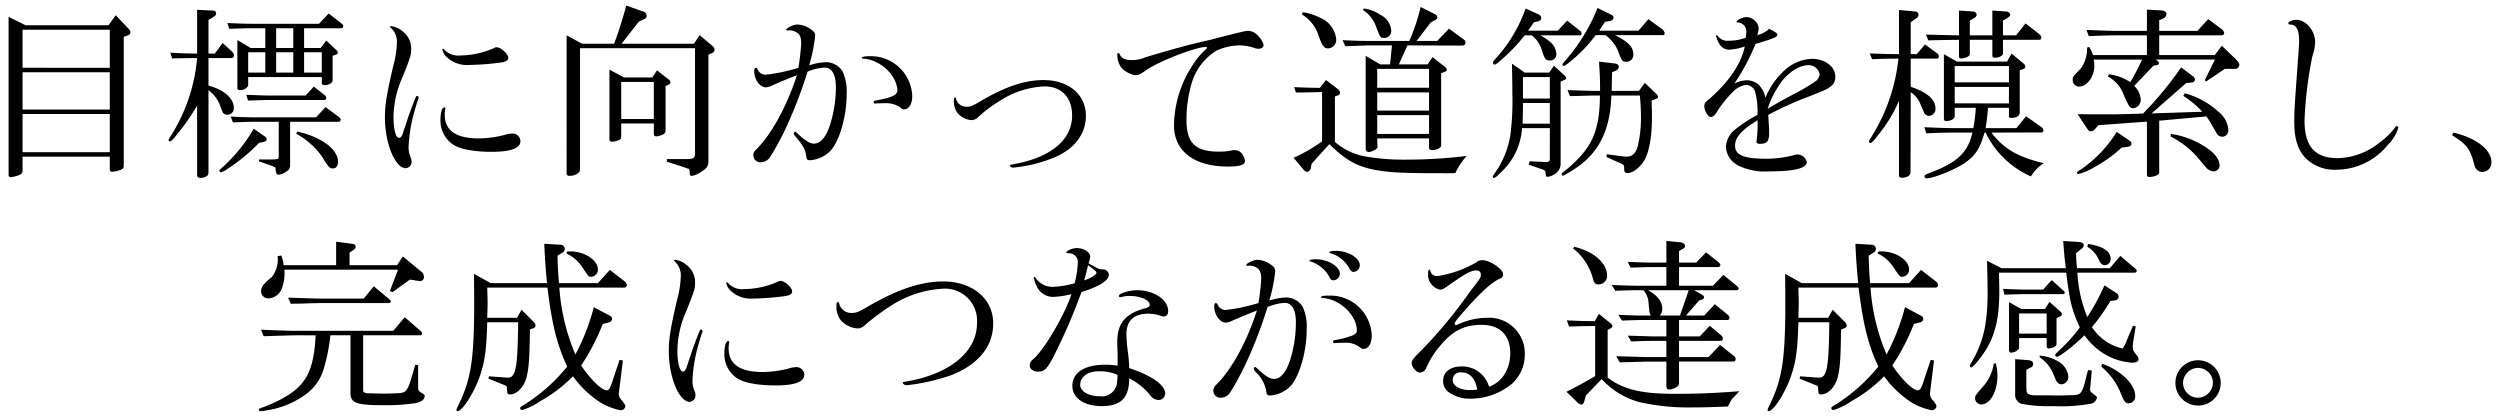
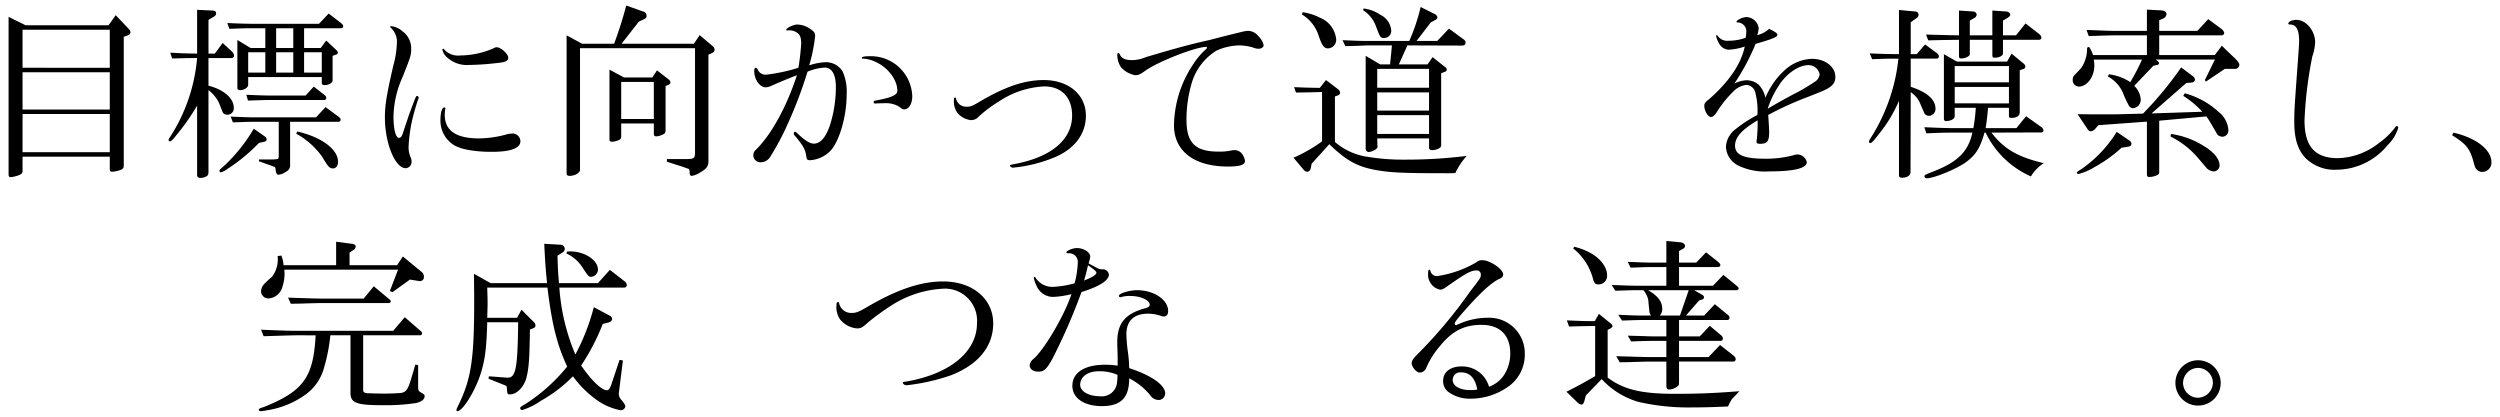
<svg xmlns="http://www.w3.org/2000/svg" width="420" height="70" viewBox="0 0 420 70">
  <path d="M4.291,4.246h13.934l1.221-1.691,2.192,2.317a.886.886,0,0,1,.282.563.584.584,0,0,1-.345.47l-.783.282V27.823c0,.407-.156.595-.626.751a4.974,4.974,0,0,1-1.315.282c-.313,0-.407-.125-.407-.563V26.32H3.79v2.38c0,.344-.156.532-.595.72a5.438,5.438,0,0,1-1.378.344c-.25,0-.375-.125-.375-.438V2.837ZM18.444,11.385V4.997H3.79v6.388Zm0,7.014V12.136H3.79v6.262Zm0,7.17V19.15H3.79v6.418Z" />
  <path d="M33.114,17.741A37.231,37.231,0,0,1,29.701,22.625c-.626.814-.971,1.127-1.159,1.127a.223.223,0,0,1-.219-.25c0-.094.032-.157.157-.344A28.93,28.93,0,0,0,33.114,9.756c-1.91,0-2.191.031-4.195.062l-.313-.97c2.192.125,2.537.125,4.509.156V1.647l2.505.125c.501,0,.689.157.689.501a.606.606,0,0,1-.344.501l-.939.564v5.667h1.064l1.315-1.785,1.597,1.472a.928.928,0,0,1,.313.595.437.437,0,0,1-.438.47H35.024v4.634c2.63.688,4.258,2.129,4.258,3.757A1.071,1.071,0,0,1,38.218,19.275a.975.975,0,0,1-.689-.25c-.094-.094-.094-.094-.72-1.691a5.819,5.819,0,0,0-1.785-2.191V28.762c0,.563-.062.689-.375.876a2.006,2.006,0,0,1-.939.251c-.407,0-.595-.157-.595-.501Zm11.397,5.198a.592.592,0,0,1,.282.47c0,.25-.157.375-.532.438l-.751.157A29.174,29.174,0,0,1,38.249,28.355a3.815,3.815,0,0,1-1.096.595.256.256,0,0,1-.282-.25c0-.157,0-.157.751-.814a27.391,27.391,0,0,0,5.01-6.263ZM38.187,3.87c2.192.094,3.1.125,4.196.125h11.209L55.22,2.273l2.066,1.597c.25.188.375.375.375.532,0,.25-.156.344-.501.344H51.087V8.065h2.787L54.813,6.813l1.691,1.597c.188.188.25.282.25.407a.36.36,0,0,1-.282.345l-.595.219v4.102c0,.438-.626.814-1.315.814-.344,0-.501-.125-.501-.344V12.95H41.694v1.284c0,.47-.658.908-1.378.908-.282,0-.438-.125-.438-.376V6.719l2.223,1.346H44.574V4.747h-2.191c-.564,0-1.221,0-1.973.031l-1.879.063Zm.563,15.718c2.129.094,2.943.125,4.196.125H53.091l1.597-1.722,2.16,1.597c.313.25.376.345.376.501,0,.282-.157.376-.47.376H48.739V27.666a1.137,1.137,0,0,1-.658,1.158,2.61,2.61,0,0,1-1.284.532c-.282,0-.438-.25-.501-.908a.633.633,0,0,0-.094-.345c0-.031-.094-.062-.658-.282l-2.035-.72v-.313h2.286c.658-.031.877-.062.939-.125a1.119,1.119,0,0,0,.094-.595v-5.604H42.946c-.532,0-1.19,0-1.941.031l-1.879.062Zm2.63-3.663c2.223.094,3.131.125,4.164.125h5.792l1.378-1.503,1.878,1.472a.597.597,0,0,1,.219.438.337.337,0,0,1-.375.344H45.545c-.751,0-.814,0-3.882.094ZM44.574,12.199V8.786H41.694v3.413Zm4.697-4.133V4.747H46.39V8.065Zm0,4.133V8.786H46.39v3.413Zm.658,9.894c4.039.908,6.857,2.975,6.857,5.073,0,.688-.313,1.127-.845,1.127-.564,0-.783-.219-1.848-2.004a13.02,13.02,0,0,0-4.321-3.82Zm4.133-9.894V8.786H51.087v3.413Z" />
  <path d="M68.704,19.306c1.19-3.194,1.19-3.194,1.378-3.194a.302.302,0,0,1,.25.282.464.464,0,0,1-.031.188c-.125.219-.595,1.816-.814,2.63a25.206,25.206,0,0,0-.845,5.479,4.206,4.206,0,0,0,.376,1.816,1.683,1.683,0,0,1,.125.595,1.069,1.069,0,0,1-.971,1.159c-1.785,0-3.507-4.165-3.507-8.517,0-2.066.282-3.851,1.409-8.705a15.987,15.987,0,0,0,.595-3.694,3.144,3.144,0,0,0-1.002-2.662c-.094-.094-.125-.125-.125-.188s.062-.094.188-.094a3.382,3.382,0,0,1,1.878.845,3.565,3.565,0,0,1,1.472,2.975c0,1.033-.094,1.315-1.409,4.634a16.942,16.942,0,0,0-1.565,6.731c0,2.098.375,3.57.908,3.57.313,0,.501-.219.72-.939Zm6.137-1.096a.097.097,0,0,1-.031.062,7.295,7.295,0,0,0-.094,1.002c0,2.662,1.91,3.977,5.73,3.977a18,18,0,0,0,4.384-.595A4.119,4.119,0,0,1,85.988,22.438a1.313,1.313,0,0,1,1.44,1.284c0,1.19-1.659,1.785-4.791,1.785-2.88,0-5.229-.407-6.419-1.159a4.836,4.836,0,0,1-2.223-4.102c0-1.346.251-2.192.658-2.192A.175.175,0,0,1,74.842,18.21ZM85.393,9.725c0,.407-.438.689-1.252.783a46.505,46.505,0,0,1-5.385.407,4.894,4.894,0,0,1-3.82-1.44,2.369,2.369,0,0,1-.626-1.159c0-.062.094-.125.156-.125.063,0,.125.031.188.157a3.157,3.157,0,0,0,2.662.97,14.216,14.216,0,0,0,5.636-1.221.849.849,0,0,1,.501-.156C84.141,7.94,85.393,9.067,85.393,9.725Z" />
  <path d="M97.788,7.346h5.385A66.053,66.053,0,0,0,105.208.927l2.818,1.002a.733.733,0,0,1,.595.751c0,.282-.094.407-.595.626l-.688.313L104.426,7.346H116.574l.971-1.44,2.223,1.878a.812.812,0,0,1,.282.564.593.593,0,0,1-.375.532l-.658.313V27.009c0,.908-.25,1.284-1.346,1.941a3.615,3.615,0,0,1-1.44.595c-.25,0-.344-.156-.375-.501a1.089,1.089,0,0,0-.125-.657c-.031,0-.344-.125-.971-.345l-2.724-.876v-.438h3.256c1.315-.031,1.44-.125,1.472-1.033V8.097H97.443v20.415c0,.532-.845,1.033-1.753,1.033-.313,0-.501-.125-.501-.375V5.937Zm7.045,5.667H109.592l.783-1.19,1.973,1.535a.641.641,0,0,1,.282.469c0,.219-.094.313-.438.47l-.375.157v7.389c0,.47-.125.626-.595.814a2.484,2.484,0,0,1-.939.25c-.282,0-.438-.125-.438-.376V20.747H104.363v2.192c0,.313-.094.47-.47.626a3.764,3.764,0,0,1-1.033.25c-.282,0-.47-.125-.47-.313V11.698Zm5.01,6.982v-6.231H104.363v6.231Z" />
  <path d="M132.501,5.091a1.357,1.357,0,0,1-.282.032.115.115,0,0,1-.125-.125c0-.282,1.19-.876,1.848-.876a3.889,3.889,0,0,1,2.098.688c.689.438.908.72.908,1.19a27.537,27.537,0,0,1-1.002,4.979,9.931,9.931,0,0,1,2.787-.532,3.299,3.299,0,0,1,2.818,1.534,8.256,8.256,0,0,1,.689,3.851c0,3.539-1.096,7.515-2.567,9.331a5.224,5.224,0,0,1-3.601,1.753c-.438,0-.563-.125-.626-.72-.157-1.065-.47-1.628-1.628-3.069-.375-.407-.469-.532-.469-.72,0-.125.125-.282.219-.282.063,0,.219.094.501.376,1.159,1.096,2.004,1.628,2.63,1.628,1.127,0,2.035-1.033,2.724-3.068a21.21,21.21,0,0,0,1.002-6.418c0-2.129-.658-3.288-1.879-3.288a8.65,8.65,0,0,0-2.88.688,74.484,74.484,0,0,1-3.977,10.176,44.342,44.342,0,0,1-2.254,4.07,1.897,1.897,0,0,1-1.628.971,1.192,1.192,0,0,1-1.252-1.221,1.278,1.278,0,0,1,.501-.939c2.599-2.599,5.104-7.201,6.826-12.461-1.002.375-2.536,1.002-4.102,1.69a2.834,2.834,0,0,1-1.127.345c-1.002,0-1.941-1.315-1.941-2.724q0-.564.282-.563c.094,0,.219.125.313.313a1.412,1.412,0,0,0,1.409.845,28.837,28.837,0,0,0,5.417-1.158,39.392,39.392,0,0,0,.469-4.102c0-.971-.219-1.534-.783-1.847a2.285,2.285,0,0,0-1.189-.345ZM147.342,17.365a1.176,1.176,0,0,1-.313.031.231.231,0,0,1-.25-.25c0-.188.062-.219.47-.282,2.536-.47,3.507-.908,3.507-1.628,0-1.785-1.534-3.851-3.569-4.791a5.471,5.471,0,0,0-2.254-.595c-.094,0-.157-.032-.157-.125q0-.282,1.315-.282A6.961,6.961,0,0,1,153.26,16.144c0,1.315-.563,2.223-1.346,2.223-.282,0-.282,0-.846-.438a4.262,4.262,0,0,0-2.317-.595Z" />
  <path d="M182.431,19.432c0,2.975-1.785,5.448-5.01,6.888a23.82,23.82,0,0,1-7.264,1.848c-.219,0-.501-.219-.501-.376,0-.062.062-.094.532-.188,6.356-1.127,9.926-4.102,9.926-8.203,0-3.037-1.785-4.885-4.666-4.885a14.938,14.938,0,0,0-7.64,2.536,21.011,21.011,0,0,0-3.413,2.567,1.678,1.678,0,0,1-1.252.564,3.519,3.519,0,0,1-2.254-1.159,3.328,3.328,0,0,1-.626-2.286c0-.25.062-.344.219-.344.094,0,.125.031.125.156a1.741,1.741,0,0,0,1.785,1.378c.689,0,.877-.062,2.505-1.033,4.165-2.411,7.327-3.444,10.458-3.444C179.519,13.451,182.431,15.894,182.431,19.432Z" />
  <path d="M205.873,6.03c3.413-.845,3.413-.845,3.883-.845a2.299,2.299,0,0,1,1.691.939,3.113,3.113,0,0,1,.845,1.44c0,.376-.375.626-.845.626a2.583,2.583,0,0,1-.971-.219,8.434,8.434,0,0,0-2.286-.344,9.754,9.754,0,0,0-3.82.876,9.579,9.579,0,0,0-4.133,5.354,21.642,21.642,0,0,0-.908,6.293c0,3.851,1.472,5.323,5.417,5.323a9.785,9.785,0,0,0,2.254-.219,1.303,1.303,0,0,1,.407-.031,1.568,1.568,0,0,1,1.189.532,2.788,2.788,0,0,1,.564,1.252c0,.689-.814.971-2.881.971-5.667,0-9.049-2.599-9.049-6.92a18.848,18.848,0,0,1,3.131-10.113,12.36,12.36,0,0,1,2.255-2.693.325.325,0,0,0,.156-.25.134.134,0,0,0-.125-.125c-1.785,0-8.172,2.505-10.239,4.008-.877.626-1.159.751-1.691.751a4.292,4.292,0,0,1-2.348-1.284,3.677,3.677,0,0,1-.658-2.223c0-.125.062-.219.188-.219.094,0,.125.031.188.156.313.72.908,1.033,2.066,1.033a5.988,5.988,0,0,0,2.348-.501c4.853-1.44,7.327-2.129,10.583-2.849Z" />
  <path d="M222.106,15.455l-2.192.062-2.191.031-.312-.908c2.16.094,2.473.094,4.32.125l1.033-1.315,2.066,1.565a.935.935,0,0,1,.313.563.54.54,0,0,1-.345.438l-.531.188v7.64a10.618,10.618,0,0,0,5.51,2.505,36.461,36.461,0,0,0,6.2.47,83.038,83.038,0,0,0,10.427-.626,12.058,12.058,0,0,0-1.91,2.88c-.533.031-1.096.031-1.221.031-7.516,0-9.613-.094-12.087-.532-3.162-.563-5.072-1.628-7.858-4.352l-2.975,3.288-.125.658c-.063.407-.314.688-.627.688a.854.854,0,0,1-.595-.344l-1.69-2.004a26.509,26.509,0,0,0,4.79-2.755ZM218.849,2.054a9.185,9.185,0,0,1,2.881.908,4.375,4.375,0,0,1,2.756,3.695,1.433,1.433,0,0,1-1.378,1.472c-.657,0-1.002-.438-1.597-2.192a6.399,6.399,0,0,0-2.787-3.507Zm13.025,8.767h1.66l.312-3.193h-4.102c-2.348.094-2.348.094-3.726.125l-.47-1.002,2.223.094c.846.031,1.598.031,1.973.031h7.014a31.877,31.877,0,0,0,1.91-5.699l2.317,1.159a.774.774,0,0,1,.501.595c0,.156-.125.313-.376.438l-.751.407L237.981,6.876h3.476l1.973-2.067,2.379,1.753a.727.727,0,0,1,.407.595c0,.344-.219.501-.657.501L236.447,7.627l-1.44,3.193h4.821l.846-1.221,2.098,1.66a.547.547,0,0,1,.282.438c0,.188-.126.313-.345.375l-.595.219V24.473c0,.375-.782.751-1.534.751-.312,0-.501-.157-.501-.407V23.251h-8.704l.031,1.252.031.157c.031.344-.939.876-1.535.876a.55.55,0,0,1-.469-.563V9.381Zm-2.786-9.393A6.206,6.206,0,0,1,231.906,2.492a3.186,3.186,0,0,1,1.816,2.599,1.171,1.171,0,0,1-1.158,1.284c-.658,0-.658,0-1.409-1.973a5.373,5.373,0,0,0-2.16-2.693Zm10.99,13.307V11.572h-8.704v3.163Zm0,3.851V15.518h-8.704v3.068Zm0,3.914V19.337h-8.704V22.5Z" />
-   <path d="M256.143,12.199h4.133l.783-1.159,1.784,1.628a.917.917,0,0,1,.282.501c0,.094-.126.188-.438.313l-.501.219V27.635a2.021,2.021,0,0,1-1.127,1.691,2.199,2.199,0,0,1-1.033.376c-.251,0-.345-.125-.345-.407-.031-.501-.125-.689-.407-.783l-2.442-.845.125-.564,2.224.094.407.031c.657,0,.783-.094.783-.595V21.529h-4.666a11.06,11.06,0,0,1-3.287,7.17c-.877.908-1.253,1.19-1.441,1.19a.166.166,0,0,1-.188-.188c0-.157.094-.282.502-.846a15.118,15.118,0,0,0,2.473-6.325,46.446,46.446,0,0,0,.313-6.92c0-1.189-.031-2.536-.062-4.916Zm2.442-9.738a.697.697,0,0,1,.344.595.596.596,0,0,1-.531.532l-.721.157c-.375.595-.47.72-.971,1.409h5.01L263.282,3.463l2.224,1.753a.505.505,0,0,1,.188.407c0,.219-.094.313-.25.313h-6.67a9.612,9.612,0,0,1,1.723,1.158,2.849,2.849,0,0,1,.971,2.004,1.045,1.045,0,0,1-1.096,1.065c-.721,0-.846-.188-1.41-1.941a4.934,4.934,0,0,0-1.627-2.286h-1.19a29.208,29.208,0,0,1-4.321,4.446c-.406.344-.595.47-.72.47a.309.309,0,0,1-.282-.313c0-.188.125-.344.564-.814a24.722,24.722,0,0,0,4.916-8.297Zm1.785,18.317V17.302h-4.51c0,1.628-.031,1.879-.062,3.476Zm0-4.227V12.95h-4.51v3.601Zm7.232-.501c-1.283.031-3.351.094-3.852.094l-.406-1.002c.907.031,2.035.062,4.195.125h1.283c-.031-2.223-.031-2.567-.188-4.916l2.661.313c.438.062.657.25.657.532a.739.739,0,0,1-.469.658l-.658.282-.062,3.131h4.572l1.002-1.346L278.28,15.799a.768.768,0,0,1,.282.47c0,.125-.156.282-.407.376l-.688.25.062,1.941v.689c0,3.256-.376,5.542-1.127,7.107-.658,1.347-2.004,2.442-2.975,2.442-.439,0-.596-.219-.564-.814,0-.47-.062-.563-.5-.783l-2.475-1.096.062-.47,2.568.344c.25.031.563.062.688.062,1.002,0,1.534-.47,1.91-1.659a19.725,19.725,0,0,0,.563-5.01,33.741,33.741,0,0,0-.188-3.601h-4.791c-.125,5.072-1.659,8.736-4.791,11.335a20.087,20.087,0,0,1-3.287,2.129.23.23,0,0,1-.25-.25c0-.157.125-.282.657-.658,4.415-3.663,5.698-6.45,5.761-12.556Zm3.068-13.589a.577.577,0,0,1,.407.501c0,.313-.313.532-.751.595l-.658.094c-.47.657-.532.751-1.002,1.503h6.606l1.659-1.941L279.282,4.935a.961.961,0,0,1,.376.657.296.296,0,0,1-.312.313h-8.016c2.223,1.127,3.068,2.004,3.068,3.225a1.152,1.152,0,0,1-1.19,1.252c-.657,0-.751-.125-1.44-1.973a6.23,6.23,0,0,0-2.066-2.505H268.073a24.16,24.16,0,0,1-4.509,4.634c-.47.376-.689.532-.846.532a.214.214,0,0,1-.219-.219c0-.125.094-.251.595-.814a30.63,30.63,0,0,0,5.292-8.704Z" />
  <path d="M299.724,11.886a7.197,7.197,0,0,1,4.665-2.004c2.223,0,3.944,1.315,3.944,3.006a1.854,1.854,0,0,1-.813,1.659c-.657.501-.845.563-3.757,1.722a53.817,53.817,0,0,0-6.701,3.037c.094,1.378.156,2.38.156,2.881,0,1.565-.312,1.973-1.564,1.973-.377,0-.564-.125-.564-.313a.781.781,0,0,1,.031-.25,24.397,24.397,0,0,0,.156-3.381c-2.692,1.597-3.788,2.849-3.788,4.258,0,1.565,1.472,2.192,5.136,2.192a17.981,17.981,0,0,0,4.602-.564,2.556,2.556,0,0,1,.814-.156A1.679,1.679,0,0,1,303.544,27.228c0,1.033-2.066,1.565-6.325,1.565A10.302,10.302,0,0,1,292.115,27.854a3.723,3.723,0,0,1-2.16-3.193,3.963,3.963,0,0,1,1.597-2.943,22.513,22.513,0,0,1,3.694-2.411,11.964,11.964,0,0,0-.406-3.945,1.633,1.633,0,0,0-1.472-1.096,3.659,3.659,0,0,0-2.224,1.159,18.837,18.837,0,0,0-2.692,3.35c-.345.595-.688.877-1.033.877-.47,0-1.096-1.034-1.096-1.848,0-.407.125-.626.751-1.096,3.382-2.943,5.448-5.98,6.043-8.893a9.564,9.564,0,0,1-2.724.533,1.945,1.945,0,0,1-1.628-1.127,3.969,3.969,0,0,1-.471-1.19.135.135,0,0,1,.126-.125c.031,0,.094.031.156.125a1.983,1.983,0,0,0,1.848.814,8.416,8.416,0,0,0,2.849-.501,5.169,5.169,0,0,0,.095-.877,1.479,1.479,0,0,0-1.472-1.691c-.125,0-.156-.031-.156-.125,0-.282,1.064-.783,1.659-.783a2.154,2.154,0,0,1,2.066,1.847,4.705,4.705,0,0,1-.251,1.19,4.551,4.551,0,0,0,2.004-1.064c1.064.532,1.378.751,1.378,1.002,0,.375-.688.657-3.663,1.534a35.972,35.972,0,0,1-3.569,6.669,4.965,4.965,0,0,1,2.066-.563,3.196,3.196,0,0,1,2.004.72,4.513,4.513,0,0,1,1.158,2.223A12.678,12.678,0,0,1,299.724,11.886Zm1.346,4.07a33.011,33.011,0,0,0,4.008-2.349,1.742,1.742,0,0,0,.627-1.096,1.887,1.887,0,0,0-1.91-1.565c-1.629,0-3.758,1.472-4.979,3.476a15.845,15.845,0,0,0-1.848,3.851C298.22,17.521,298.44,17.396,301.07,15.956Z" />
  <path d="M319.029,1.678l2.724.25a.56.56,0,0,1,.563.563.727.727,0,0,1-.406.595l-.908.658v5.354h1.002l1.408-1.628,2.004,1.472c.22.188.313.313.313.532a.362.362,0,0,1-.376.376h-4.352v4.728c2.755.908,4.164,2.129,4.164,3.695a1.152,1.152,0,0,1-1.096,1.19.956.956,0,0,1-.658-.282c-.094-.094-.094-.094-.846-1.848a4.237,4.237,0,0,0-1.564-1.847l-.031,13.401c0,.595-.564.97-1.441.97-.344,0-.5-.125-.5-.438V16.927a23.245,23.245,0,0,1-3.382,5.604c-.846,1.127-1.222,1.503-1.44,1.503a.265.265,0,0,1-.219-.219,1.298,1.298,0,0,1,.125-.375,30.743,30.743,0,0,0,4.822-13.589h-.126c-1.284,0-1.941,0-4.29.094l-.406-.971,2.661.094,2.255.031Zm9.675,20.603c-1.784,0-2.536,0-5.072.125l-.345-1.033c2.85.125,4.008.156,5.417.156h2.817a26.32,26.32,0,0,0,.408-3.413h-3.539v1.409c0,.438-.657.814-1.439.814-.251,0-.377-.125-.377-.438V9.099l2.192,1.253h8.423l.752-1.347,2.004,1.66a.749.749,0,0,1,.312.501.46.46,0,0,1-.345.438l-.595.188v7.077c0,.595-.532.939-1.409.939-.313,0-.407-.094-.407-.344V18.116h-3.506c-.157,1.691-.22,2.223-.408,3.413h5.167l1.628-2.004,2.6,1.848a.691.691,0,0,1,.312.532.313.313,0,0,1-.344.344l-8.393.031c2.099,2.724,4.353,4.07,8.799,5.135a6.635,6.635,0,0,0-2.16,2.223,15.272,15.272,0,0,1-7.609-7.358h-.188c-.751,2.599-1.439,3.695-3.006,4.885-1.534,1.158-5.447,2.787-6.7,2.787-.22,0-.376-.125-.376-.313,0-.25,0-.25,1.691-.908,3.977-1.597,5.667-3.319,6.355-6.45ZM329.111,1.772l2.348.157a.619.619,0,0,1,.627.532.732.732,0,0,1-.471.595l-.688.407V5.937h3.788V1.772l2.349.157c.344.031.657.282.657.532,0,.188-.157.344-.438.532l-.783.47V5.937h2.192l1.597-2.004L342.574,5.717a.847.847,0,0,1,.377.626c0,.219-.157.344-.439.344h-6.012V8.974c0,.376-.626.72-1.346.72-.376,0-.438-.094-.438-.501V6.688h-3.788V9.099c0,.345-.721.72-1.473.72a.313.313,0,0,1-.344-.344V6.688c-2.349.031-2.725.031-5.166.094l-.377-.971c2.787.063,3.006.094,5.543.125Zm8.391,12.055V11.103h-9.111v2.724Zm0,3.539V14.609h-9.111v2.756Z" />
  <path d="M350.974,7.878a5.706,5.706,0,0,1,.657,1.377h9.049V5.937h-4.728c-1.253,0-2.317.031-5.041.125l-.376-1.033c3.944.157,4.039.157,5.417.157h4.728V1.616l2.317.125c.626.031.971.25.971.626a.878.878,0,0,1-.564.751l-.657.282V5.185h6.419l1.816-1.973,2.191,1.628a1.134,1.134,0,0,1,.501.72.436.436,0,0,1-.407.376h-10.521V9.255h9.331l1.189-1.565,2.191,2.098c.533.532.752.846.752,1.127a.732.732,0,0,1-.595.657h-1.848l-3.162,2.129-.188-.25,1.691-3.444h-9.926l.344.282a.481.481,0,0,1,.188.345.335.335,0,0,1-.313.282l-.626.125-3.225,3.382a3.479,3.479,0,0,1,1.096,2.286,1.443,1.443,0,0,1-1.222,1.472.886.886,0,0,1-.72-.345,18.826,18.826,0,0,1-1.096-2.348,5.679,5.679,0,0,0-2.474-2.63l.156-.376a8.366,8.366,0,0,1,3.602,1.315,37.482,37.482,0,0,0,1.973-3.789h-8.11a7.656,7.656,0,0,1,.095,1.033c0,1.848-1.222,3.507-2.6,3.507a1.077,1.077,0,0,1-1.033-1.096,1.129,1.129,0,0,1,.219-.751l1.19-1.252a5.777,5.777,0,0,0,1.002-3.444Zm6.606,15.624c.407.282.501.407.501.626,0,.313-.188.47-.627.533l-1.033.156a23.002,23.002,0,0,1-4.602,3.288,9.63,9.63,0,0,1-2.631,1.127.253.253,0,0,1-.281-.219c0-.094.188-.25.751-.595a20.977,20.977,0,0,0,5.949-6.262Zm9.456-7.828a13.501,13.501,0,0,1,5.698,3.131A4.221,4.221,0,0,1,374.363,21.811a1.04,1.04,0,0,1-1.033,1.159,1.246,1.246,0,0,1-.814-.376c-.062-.094-.562-.971-1.314-2.254-.125-.188-.281-.438-.532-.783l-7.922.72v8.548a.549.549,0,0,1-.345.595,3.157,3.157,0,0,1-1.346.313c-.282,0-.376-.125-.376-.501V20.434l-8.141.595-.47.532a1.171,1.171,0,0,1-.846.501c-.188,0-.344-.125-.501-.344L349.033,19.181c2.473.031,2.473.031,5.135.031,1.221,0,1.409,0,4.697-.094l1.158-.031a59.774,59.774,0,0,0,6.418-7.765l1.91,1.44a.852.852,0,0,1,.407.626.544.544,0,0,1-.532.47l-.939.094-5.824,5.104,8.518-.282a15.11,15.11,0,0,0-3.194-2.662ZM364.719,22.5a14.17,14.17,0,0,1,5.386,1.941c1.848,1.096,2.787,2.254,2.787,3.413a1.016,1.016,0,0,1-1.065.939A1.893,1.893,0,0,1,370.7,28.23c-.125-.157-.125-.157-1.378-1.628a14.532,14.532,0,0,0-4.665-3.663Z" />
  <path d="M402.908,21.467a6.767,6.767,0,0,1-1.784,2.912,11.181,11.181,0,0,1-8.579,4.133,6.891,6.891,0,0,1-5.229-1.973c-1.315-1.409-1.879-3.256-1.879-6.105,0-1.879.031-2.286.626-10.458.188-2.63.188-2.63.188-3.006,0-2.004-.471-2.849-1.535-2.849-.188,0-.281-.063-.281-.157,0-.344.657-.626,1.377-.626,1.598,0,3.132,1.816,3.132,3.757a8.323,8.323,0,0,1-.47,2.38,67.395,67.395,0,0,0-1.315,10.74c0,4.383,1.722,6.356,5.636,6.356a11.553,11.553,0,0,0,6.857-2.536,12.324,12.324,0,0,0,2.662-2.536c.125-.219.25-.313.375-.313S402.908,21.31,402.908,21.467Z" />
  <path d="M412.172,22.281c3.82.877,6.387,2.881,6.387,4.947a1.562,1.562,0,0,1-1.502,1.66,1.35,1.35,0,0,1-1.002-.438c-.251-.313-.251-.313-.627-1.691-.626-1.941-1.189-2.599-3.475-4.039Z" />
  <path d="M50.022,56.33c-.751,0-1.722.032-2.85.063l-2.88.094-.438-1.096c3.695.156,4.916.188,6.168.188H66.053l1.941-2.286,2.755,2.38a.501.501,0,0,1,.157.344.305.305,0,0,1-.344.313h-9.55v9.206c0,.282.157.438.501.501a1.556,1.556,0,0,0,.47.031l.877.031,1.816.031q2.114-.047,2.442-.094c1.033-.062,1.377-.47,1.941-2.348l.72-2.442.469.094v3.413c0,.908,0,.908.689,1.315.282.157.407.313.407.47,0,.563-.563,1.002-1.565,1.19a33.598,33.598,0,0,1-5.511.344c-4.384,0-5.386-.375-5.386-2.066V56.33H55.501a28.991,28.991,0,0,1-1.064,5.448,8.118,8.118,0,0,1-3.068,4.478,14.908,14.908,0,0,1-6.638,2.693,4.867,4.867,0,0,1-.908.125c-.219,0-.345-.094-.345-.219,0-.188.063-.219.908-.501,6.606-2.661,8.266-4.978,8.642-12.023ZM47.266,42.929a5.609,5.609,0,0,1,.375,1.628h8.83V40.612l2.63.344c.407.031.658.219.658.47a.755.755,0,0,1-.407.595l-.626.407v2.129h7.984l.971-1.472,3.225,2.662a1.037,1.037,0,0,1,.313.751.663.663,0,0,1-.783.72l-1.565-.25-2.912,2.098-.47-.156,1.378-3.601H47.767a6.829,6.829,0,0,1-.313,2.85,2.598,2.598,0,0,1-2.286,1.973,1.222,1.222,0,0,1-1.315-1.19,1.9,1.9,0,0,1,.438-1.127,13.637,13.637,0,0,1,1.409-1.315,4.876,4.876,0,0,0,.971-2.818,5.094,5.094,0,0,0-.031-.658Zm15.53,5.166,2.661,2.223a.379.379,0,0,1,.188.282.314.314,0,0,1-.313.313H53.81c-.25,0-1.127.031-2.474.062-.345.031-1.378.031-2.474.062l-.47-1.033,2.943.094c1.064.032,1.973.063,2.474.063h7.295Z" />
  <path d="M82.418,47.562H91.905c-.251-2.536-.345-3.914-.47-6.606l2.755.157a.701.701,0,0,1,.688.72.715.715,0,0,1-.375.595L93.658,42.96c.063,2.348.125,3.1.251,4.603h6.544l2.004-2.223,2.505,1.941a.858.858,0,0,1,.344.626.431.431,0,0,1-.47.407H93.971a34.846,34.846,0,0,0,2.692,11.241,35.999,35.999,0,0,0,3.1-7.953l2.755,1.472a.596.596,0,0,1,.313.501c0,.282-.219.501-.563.595l-1.002.25a36.244,36.244,0,0,1-3.632,6.982c1.691,2.474,3.444,4.164,4.321,4.164.313,0,.532-.313.814-1.158l1.315-3.945.563.094-.688,5.542v.125a1.647,1.647,0,0,0,.501,1.033c.438.532.595.814.595,1.033a.773.773,0,0,1-.814.626,10.293,10.293,0,0,1-4.415-2.035,17.324,17.324,0,0,1-3.569-3.664,23.945,23.945,0,0,1-5.417,4.133,11.185,11.185,0,0,1-3.1,1.535.319.319,0,0,1-.344-.282c0-.219,0-.219.908-.751a29.762,29.762,0,0,0,6.982-6.262c-1.722-3.726-2.536-6.982-3.319-13.276H81.854c.032,1.127.063,1.973.063,2.568,0,.532-.031,1.409-.063,2.505h5.01L87.615,52.04l2.035,2.035a.858.858,0,0,1,.313.595c0,.25-.157.407-.438.501l-.501.188c-.062,4.728-.157,6.293-.532,7.89-.376,1.691-1.628,3.006-2.787,3.006-.47,0-.47,0-.564-1.221,0-.125-.156-.25-.407-.344L82.073,63.625l.062-.407,2.943.219c1.565.156,1.879-1.221,1.973-9.299H81.854c-.125,4.791-.438,6.794-1.315,9.268-1.033,2.818-2.88,5.667-3.695,5.667-.094,0-.156-.062-.156-.188,0-.157,0-.157.532-1.253C79.161,63.5,79.662,60.15,79.662,50.788c0-1.096,0-1.096-.032-4.791ZM95.255,42.271a4.684,4.684,0,0,1,.595-.031c2.38,0,4.603,1.472,4.603,3.037a1.207,1.207,0,0,1-1.127,1.221c-.438,0-.438,0-1.66-1.847a6.406,6.406,0,0,0-2.505-2.067Z" />
-   <path d="M116.398,58.553c1.19-3.193,1.19-3.193,1.378-3.193a.301.301,0,0,1,.25.282.464.464,0,0,1-.031.188c-.125.219-.595,1.816-.814,2.63a25.206,25.206,0,0,0-.845,5.479,4.206,4.206,0,0,0,.376,1.816,1.683,1.683,0,0,1,.125.595,1.069,1.069,0,0,1-.971,1.159c-1.785,0-3.507-4.165-3.507-8.517,0-2.066.282-3.851,1.409-8.705a15.986,15.986,0,0,0,.595-3.695,3.144,3.144,0,0,0-1.002-2.661c-.094-.094-.125-.125-.125-.188s.062-.094.188-.094a3.382,3.382,0,0,1,1.878.845,3.565,3.565,0,0,1,1.472,2.975c0,1.033-.094,1.315-1.409,4.634a16.946,16.946,0,0,0-1.565,6.732c0,2.098.375,3.57.908,3.57.313,0,.501-.219.72-.939Zm6.137-1.096a.097.097,0,0,1-.031.062,7.293,7.293,0,0,0-.094,1.002c0,2.662,1.91,3.977,5.73,3.977a18,18,0,0,0,4.384-.595,4.119,4.119,0,0,1,1.158-.219,1.313,1.313,0,0,1,1.44,1.284c0,1.19-1.659,1.785-4.791,1.785-2.88,0-5.229-.407-6.419-1.159a4.836,4.836,0,0,1-2.223-4.102c0-1.346.251-2.192.658-2.192A.176.176,0,0,1,122.535,57.457Zm10.552-8.485c0,.407-.438.689-1.252.783a46.505,46.505,0,0,1-5.385.407,4.894,4.894,0,0,1-3.82-1.44,2.369,2.369,0,0,1-.626-1.159c0-.062.094-.125.156-.125.063,0,.125.031.188.156a3.156,3.156,0,0,0,2.662.971,14.224,14.224,0,0,0,5.636-1.221.846.846,0,0,1,.501-.157C131.834,47.187,133.087,48.314,133.087,48.972Z" />
  <path d="M166.858,54.326c0,3.883-2.505,6.951-7.139,8.736a34.364,34.364,0,0,1-7.389,1.66c-.344,0-.658-.219-.658-.438,0-.094.094-.125.595-.188,7.358-1.284,11.867-5.01,11.867-9.8a5.385,5.385,0,0,0-5.761-5.792,17.757,17.757,0,0,0-8.485,2.724,40.21,40.21,0,0,0-4.133,3.006c-.846.783-1.159.939-1.753.939a4.084,4.084,0,0,1-2.881-1.534,3.706,3.706,0,0,1-.595-2.349c0-.407.062-.532.282-.532.094,0,.125.031.157.157a2.064,2.064,0,0,0,2.129,1.659c.751,0,1.159-.156,2.912-1.189,4.822-2.787,8.767-4.102,12.43-4.102C163.382,47.281,166.858,50.193,166.858,54.326Z" />
  <path d="M176.869,60.15c-1.033,1.878-1.44,2.286-2.442,2.286-.846,0-1.44-.438-1.44-1.064a1.438,1.438,0,0,1,.563-1.002c1.847-1.535,5.354-7.515,6.45-10.959a14.375,14.375,0,0,1-3.131.47,3.029,3.029,0,0,1-2.724-1.848,5.345,5.345,0,0,1-.47-1.346.148.148,0,0,1,.157-.157c.062,0,.094.031.125.094a3.328,3.328,0,0,0,2.975,1.565,16.024,16.024,0,0,0,3.601-.595,15.188,15.188,0,0,0,.532-3.444,1.442,1.442,0,0,0-1.565-1.597c-.282-.031-.345-.031-.345-.156,0-.282,1.065-.72,1.753-.72,1.159,0,2.254.689,2.254,1.44a5.509,5.509,0,0,1-.282,1.127c1.19.658,1.378.751,1.628.877a1.652,1.652,0,0,0,.72.125,1.013,1.013,0,0,1,1.064.877c0,1.002-1.597,2.004-4.603,2.943A98.589,98.589,0,0,1,176.869,60.15Zm18.881,5.949a1.105,1.105,0,0,1-1.159,1.096,1.722,1.722,0,0,1-1.346-.783,10.942,10.942,0,0,0-3.539-2.85c0,3.256-1.377,4.666-4.603,4.666-2.975,0-4.947-1.346-4.947-3.413,0-2.223,2.067-3.538,5.479-3.538a12.163,12.163,0,0,1,2.129.157c0-1.753,0-1.753-.031-2.662-.032-.626-.032-1.064-.032-1.315,0-3.163,1.347-4.791,4.791-5.699.438-.125.657-.282.657-.563,0-.783-1.565-1.472-3.256-1.472a4.683,4.683,0,0,0-1.534.188.341.341,0,0,1-.157.031.242.242,0,0,1-.219-.25c0-.407,1.785-.939,3.037-.939,2.849,0,5.229,1.597,5.229,3.507,0,.595-.282.908-.783.908a1.403,1.403,0,0,1-.501-.125,6.807,6.807,0,0,0-2.067-.344c-2.411,0-3.663,1.19-3.663,3.476a26.006,26.006,0,0,0,.219,2.724,21.926,21.926,0,0,1,.25,2.943C193.496,63.093,195.75,64.69,195.75,66.099ZM184.572,62.373c-1.847,0-3.1.939-3.1,2.286,0,1.096,1.44,1.91,3.288,1.91a2.567,2.567,0,0,0,2.912-2.411,9.14,9.14,0,0,0,.063-1.19A7.592,7.592,0,0,0,184.572,62.373Zm-.376-16.564c0-.188-.313-.469-1.409-1.252-.25,1.127-.344,1.472-.658,2.568Q184.197,46.325,184.196,45.809Z" />
-   <path d="M209.789,44.62a1.381,1.381,0,0,1-.282.031.135.135,0,0,1-.125-.125c0-.282,1.221-.876,1.816-.876a3.986,3.986,0,0,1,2.129.689c.688.438.907.72.907,1.221a24.74,24.74,0,0,1-1.002,4.947,10.132,10.132,0,0,1,2.787-.532,3.301,3.301,0,0,1,2.818,1.534,8.11,8.11,0,0,1,.688,3.82c0,3.57-1.096,7.546-2.567,9.362a5.221,5.221,0,0,1-3.601,1.753c-.438,0-.563-.157-.626-.72a5.543,5.543,0,0,0-1.628-3.068c-.376-.407-.47-.533-.47-.72,0-.125.125-.282.219-.282.062,0,.219.094.501.375,1.19,1.127,2.004,1.628,2.661,1.628,1.096,0,2.004-1.034,2.693-3.069a21.21,21.21,0,0,0,1.002-6.418c0-2.129-.658-3.288-1.879-3.288a9.139,9.139,0,0,0-2.881.688,74.836,74.836,0,0,1-3.977,10.208c-.72,1.44-1.785,3.382-2.254,4.07a1.896,1.896,0,0,1-1.628.971,1.192,1.192,0,0,1-1.252-1.221,1.383,1.383,0,0,1,.501-.971c2.599-2.567,5.104-7.17,6.826-12.461-1.127.438-2.599,1.033-4.102,1.691a2.834,2.834,0,0,1-1.127.344c-1.002,0-1.941-1.315-1.941-2.724q0-.564.282-.563c.094,0,.219.125.313.313a1.411,1.411,0,0,0,1.409.845,31.006,31.006,0,0,0,5.417-1.158,38.78,38.78,0,0,0,.47-4.07c0-1.002-.219-1.535-.783-1.879a2.204,2.204,0,0,0-1.19-.344Zm15.311,1.346a1.179,1.179,0,0,1-1.064,1.127c-.344,0-.532-.156-.751-.657a5.475,5.475,0,0,0-3.101-2.505c-.188-.031-.219-.062-.219-.125,0-.156.47-.25,1.127-.25C223.064,43.555,225.099,44.776,225.099,45.966Zm-.563,11.647a1.416,1.416,0,0,1-.313.032.256.256,0,0,1-.281-.25c0-.188.062-.219.47-.282a17.366,17.366,0,0,0,2.442-.626c.814-.25,1.096-.532,1.096-1.002,0-1.785-1.534-3.851-3.569-4.822a5.517,5.517,0,0,0-2.286-.595c-.094,0-.156-.031-.156-.125,0-.188.438-.282,1.283-.282a6.983,6.983,0,0,1,7.233,6.732c0,1.315-.563,2.223-1.378,2.223-.25,0-.281,0-.846-.438a3.974,3.974,0,0,0-2.348-.595ZM228.45,44.557a1.132,1.132,0,0,1-1.064,1.127c-.282,0-.47-.188-.751-.658a5.133,5.133,0,0,0-3.101-2.474c-.156-.062-.219-.094-.219-.156,0-.157.501-.25,1.127-.25C226.477,42.146,228.45,43.336,228.45,44.557Z" />
  <path d="M250.185,64.972a5.218,5.218,0,0,0,2.599-2.129,6.758,6.758,0,0,0,.939-3.444c0-3.1-1.722-4.822-4.822-4.822-2.88,0-4.884,1.002-6.919,3.476a14.508,14.508,0,0,0-2.349,3.695,1.209,1.209,0,0,1-1.128.845c-.531,0-1.346-.939-1.346-1.597,0-.344.25-.751.877-1.378a78.949,78.949,0,0,0,8.893-10.583c1.815-2.348,1.847-2.379,1.847-2.88a.666.666,0,0,0-.688-.72c-.971,0-1.723.407-4.947,2.661-.596.438-.877.564-1.189.564a2.389,2.389,0,0,1-1.473-.908,2.462,2.462,0,0,1-.562-1.691c0-.563.062-.751.25-.751.094,0,.094.032.156.282a1.115,1.115,0,0,0,1.189.783,18.557,18.557,0,0,0,6.482-2.286,1.441,1.441,0,0,1,1.064-.375c1.252,0,3.475,1.503,3.475,2.379a.719.719,0,0,1-.5.689c-1.347.595-3.1,2.161-5.668,5.041-1.534,1.722-1.973,2.286-1.973,2.537,0,.125.094.282.188.282a.536.536,0,0,0,.157-.063.528.528,0,0,0,.156-.062c.063-.031.22-.094.438-.188a11.647,11.647,0,0,1,4.509-.939,5.973,5.973,0,0,1,6.325,6.074,6.568,6.568,0,0,1-2.349,5.166,10.937,10.937,0,0,1-6.763,2.349,6.038,6.038,0,0,1-3.758-1.159,2.234,2.234,0,0,1-.846-1.878c0-1.44,1.222-2.38,3.068-2.38a4.682,4.682,0,0,1,4.541,3.1l.031.094Zm-2.004.47c-.345-1.91-1.252-2.881-2.693-2.881a1.273,1.273,0,0,0-1.439,1.252c0,1.033,1.189,1.722,3.006,1.722a5.43,5.43,0,0,0,.939-.062Z" />
  <path d="M267.988,54.764c-2.066.031-2.349.031-4.384.094l-.376-1.034c2.223.094,2.567.125,4.697.125l.688-1.221,2.004,1.628a.704.704,0,0,1,.282.438c0,.125-.188.313-.439.438l-.375.188V63.438c2.692,2.004,5.636,2.724,11.271,2.724,4.07,0,6.857-.125,10.865-.438a3.813,3.813,0,0,0-.407.438l-.845.876a8.355,8.355,0,0,0-.658,1.252c-3.037.125-4.227.157-6.012.157a37.509,37.509,0,0,1-8.955-.908,13.424,13.424,0,0,1-6.262-3.851l-2.662,2.755-.25.939c-.125.407-.281.595-.501.595a1.096,1.096,0,0,1-.595-.313l-1.91-1.848c2.191-1.127,2.567-1.315,4.822-2.63ZM264.48,41.457a11.02,11.02,0,0,1,2.693,1.033c1.69.908,2.818,2.38,2.818,3.757a1.436,1.436,0,0,1-1.41,1.534c-.531,0-.72-.156-.907-.751a9.686,9.686,0,0,0-3.382-5.292ZM279.949,44.87h-2.286c-.971,0-1.002,0-3.726.094l-.471-.971c2.38.094,3.257.125,4.196.125H279.949V40.486l2.348.219c.47.062.783.282.783.626,0,.25-.156.407-.564.595l-.438.25v1.941h2.881l1.658-1.722,1.91,1.503c.313.25.502.47.502.657a.402.402,0,0,1-.345.313h-6.606V48.001h5.698l1.753-1.816,2.224,1.816c.251.219.345.345.345.47a.318.318,0,0,1-.345.282H284.613l1.379.783c.188.125.281.25.281.407a.404.404,0,0,1-.281.375l-.533.157-2.223,2.536h3.068l1.785-1.91,2.254,1.848a.598.598,0,0,1,.219.438.375.375,0,0,1-.312.375h-8.172v2.755h3.475l1.691-1.785,1.973,1.66a.681.681,0,0,1,.219.501.376.376,0,0,1-.344.375h-7.014v2.724h4.947l1.941-2.035,2.379,1.878a.718.718,0,0,1,.25.533.388.388,0,0,1-.406.375h-9.111v3.413c0,.501-.031.595-.345.814a2.42,2.42,0,0,1-1.347.47c-.312,0-.438-.219-.438-.751V60.745h-3.006c-.251,0-1.128.031-2.443.062-.312.031-1.314.031-2.379.063l-.596-1.034c1.504.063,2.475.063,2.975.094,1.159.031,2.443.062,2.443.062H279.949V57.269h-2.286c-1.065,0-1.848.031-3.632.094l-.564-.971,2.255.062c.876.031,1.753.062,1.941.062H279.949V53.762h-3.883c-.564,0-.846,0-3.57.094l-.626-.971,2.286.094c.846.031,1.628.031,1.91.031h1.283a1.841,1.841,0,0,1-.25-.626c0-.094-.031-.376-.094-.908l-.094-1.064a3.777,3.777,0,0,0-.814-1.66h-1.127c-.564,0-.752,0-3.602.094l-.595-.971c2.349.094,3.257.125,4.196.125H279.949Zm2.285,8.141,1.472-4.258h-6.826c1.659.971,2.38,1.91,2.38,3.163a1.652,1.652,0,0,1-.407,1.096Z" />
-   <path d="M302.691,47.562h9.487c-.251-2.536-.345-3.914-.47-6.606l2.756.157a.701.701,0,0,1,.688.72.715.715,0,0,1-.375.595l-.846.532c.062,2.348.125,3.1.251,4.603h6.544l2.004-2.223,2.505,1.941a.858.858,0,0,1,.345.626.432.432,0,0,1-.471.407H314.245a34.859,34.859,0,0,0,2.692,11.241,36,36,0,0,0,3.1-7.953l2.756,1.472a.596.596,0,0,1,.312.501c0,.282-.219.501-.562.595l-1.002.25a36.324,36.324,0,0,1-3.633,6.982c1.691,2.474,3.444,4.164,4.321,4.164.313,0,.532-.313.813-1.158l1.315-3.945.563.094-.688,5.542v.125a1.647,1.647,0,0,0,.501,1.033c.438.532.595.814.595,1.033a.772.772,0,0,1-.813.626,10.301,10.301,0,0,1-4.416-2.035,17.333,17.333,0,0,1-3.568-3.664,23.949,23.949,0,0,1-5.418,4.133,11.165,11.165,0,0,1-3.1,1.535.318.318,0,0,1-.344-.282c0-.219,0-.219.908-.751a29.771,29.771,0,0,0,6.982-6.262c-1.723-3.726-2.537-6.982-3.319-13.276H302.127c.032,1.127.063,1.973.063,2.568,0,.532-.031,1.409-.063,2.505h5.01l.752-1.347,2.035,2.035a.86.86,0,0,1,.313.595c0,.25-.157.407-.438.501l-.501.188c-.062,4.728-.157,6.293-.532,7.89-.376,1.691-1.629,3.006-2.787,3.006-.469,0-.469,0-.563-1.221,0-.125-.156-.25-.407-.344L302.346,63.625l.062-.407,2.943.219c1.565.156,1.879-1.221,1.973-9.299h-5.198c-.125,4.791-.438,6.794-1.314,9.268-1.033,2.818-2.881,5.667-3.695,5.667-.094,0-.156-.062-.156-.188,0-.157,0-.157.533-1.253,1.941-4.133,2.441-7.483,2.441-16.845,0-1.096,0-1.096-.031-4.791Zm12.838-5.292a4.666,4.666,0,0,1,.594-.031c2.381,0,4.604,1.472,4.604,3.037a1.207,1.207,0,0,1-1.127,1.221c-.439,0-.439,0-1.66-1.847a6.402,6.402,0,0,0-2.505-2.067Z" />
-   <path d="M336.261,45.058h10.802c-.25-2.004-.282-2.348-.438-4.571l2.506.157c.625.031.938.219.938.532a.903.903,0,0,1-.407.658l-.877.688a20.214,20.214,0,0,0,.157,2.536h5.511l1.754-2.066,2.63,2.223a.397.397,0,0,1,.125.282.314.314,0,0,1-.313.313h-9.644a22.554,22.554,0,0,0,1.659,7.452,35.084,35.084,0,0,0,2.881-5.323l2.098,1.346a.764.764,0,0,1,.282.564c0,.344-.251.563-.657.626l-.721.094a33.555,33.555,0,0,1-3.1,4.384,8.358,8.358,0,0,0,5.135,3.601,4.13,4.13,0,0,0,.689-1.315l1.064-2.505.469.094-.438,2.662a5.748,5.748,0,0,0-.062.658c0,.657,0,.688.814,1.722a1.056,1.056,0,0,1,.156.532c0,.313-.438.532-1.064.532a10.38,10.38,0,0,1-5.386-1.941,11.166,11.166,0,0,1-2.63-2.662c-1.816,1.785-4.165,3.601-4.635,3.601a.28.28,0,0,1-.281-.282c0-.157,0-.157.971-1.065a27.545,27.545,0,0,0,3.162-3.569c-1.347-2.943-1.691-4.383-2.285-9.206H335.823c.031,1.378.062,2.129.062,3.038,0,4.29-.595,7.076-2.066,9.612-.908,1.534-2.317,3.256-2.661,3.256a.214.214,0,0,1-.22-.219c0-.188.062-.282.438-.908a17.727,17.727,0,0,0,2.129-5.824,33.798,33.798,0,0,0,.407-6.074c0-1.252-.031-2.536-.094-4.885Zm-.971,15.969a7.835,7.835,0,0,1,.281,2.035c0,2.724-1.221,4.885-2.724,4.885a1.064,1.064,0,0,1-1.033-1.033c0-.438,0-.438,1.597-2.286a7.184,7.184,0,0,0,1.534-3.538Zm9.393-13.965,2.035,1.816a.33.33,0,0,1,.157.282c0,.156-.095.25-.282.25h-5.887c-.813,0-.813,0-3.945.094l-.25-.971c2.098.094,3.507.125,4.195.125h2.537ZM339.58,51.915h3.977l.752-1.221,1.91,1.722a.606.606,0,0,1,.188.375.414.414,0,0,1-.188.313l-.721.345v4.258c0,.313-.125.47-.47.626a4.008,4.008,0,0,1-.813.219.355.355,0,0,1-.376-.344V56.799h-4.634v1.566c0,.438-.721.876-1.378.876-.22,0-.313-.188-.313-.532V50.756Zm11.836,10.333-.219,2.536-.062.626c0,.344.094.438.845,1.002.188.125.313.282.313.375a1.402,1.402,0,0,1-.846,1.002,27.658,27.658,0,0,1-6.45.438,24.202,24.202,0,0,1-5.323-.376,1.522,1.522,0,0,1-1.127-1.471V60.337l2.066.157c.627.031.971.25.971.658a.659.659,0,0,1-.438.595l-.721.375v3.038c.031.751.094.939.376,1.064a3.758,3.758,0,0,0,.876.188h2.161l1.973.031c1.597-.031,2.474-.062,2.661-.062,1.002-.094,1.283-.376,1.723-1.91l.594-2.317Zm-7.577-6.2V52.666h-4.634v3.381Zm-1.159,3.695a7.1,7.1,0,0,1,2.975.908,3.265,3.265,0,0,1,1.816,2.567,1.243,1.243,0,0,1-1.096,1.346.994.994,0,0,1-.783-.375c-.125-.125-.125-.125-.688-1.503a6.178,6.178,0,0,0-2.255-2.662Zm8.109-18.755c2.443.345,3.789,1.221,3.789,2.442a1.016,1.016,0,0,1-.939,1.127c-.406,0-.688-.219-.971-.751a4.686,4.686,0,0,0-2.004-2.348Zm2.381,20.133a10.747,10.747,0,0,1,3.193,1.722c1.534,1.221,2.348,2.505,2.348,3.664a1.133,1.133,0,0,1-1.096,1.252c-.532,0-.814-.375-1.252-1.503a11.324,11.324,0,0,0-3.351-4.666Z" />
  <path d="M373.078,64.314a3.791,3.791,0,0,1-3.883,3.82,3.805,3.805,0,1,1,3.883-3.82Zm-6.324.094a2.515,2.515,0,0,0,2.504,2.411,2.554,2.554,0,0,0,2.506-2.505,2.513,2.513,0,0,0-2.506-2.505A2.554,2.554,0,0,0,366.754,64.408Z" />
</svg>